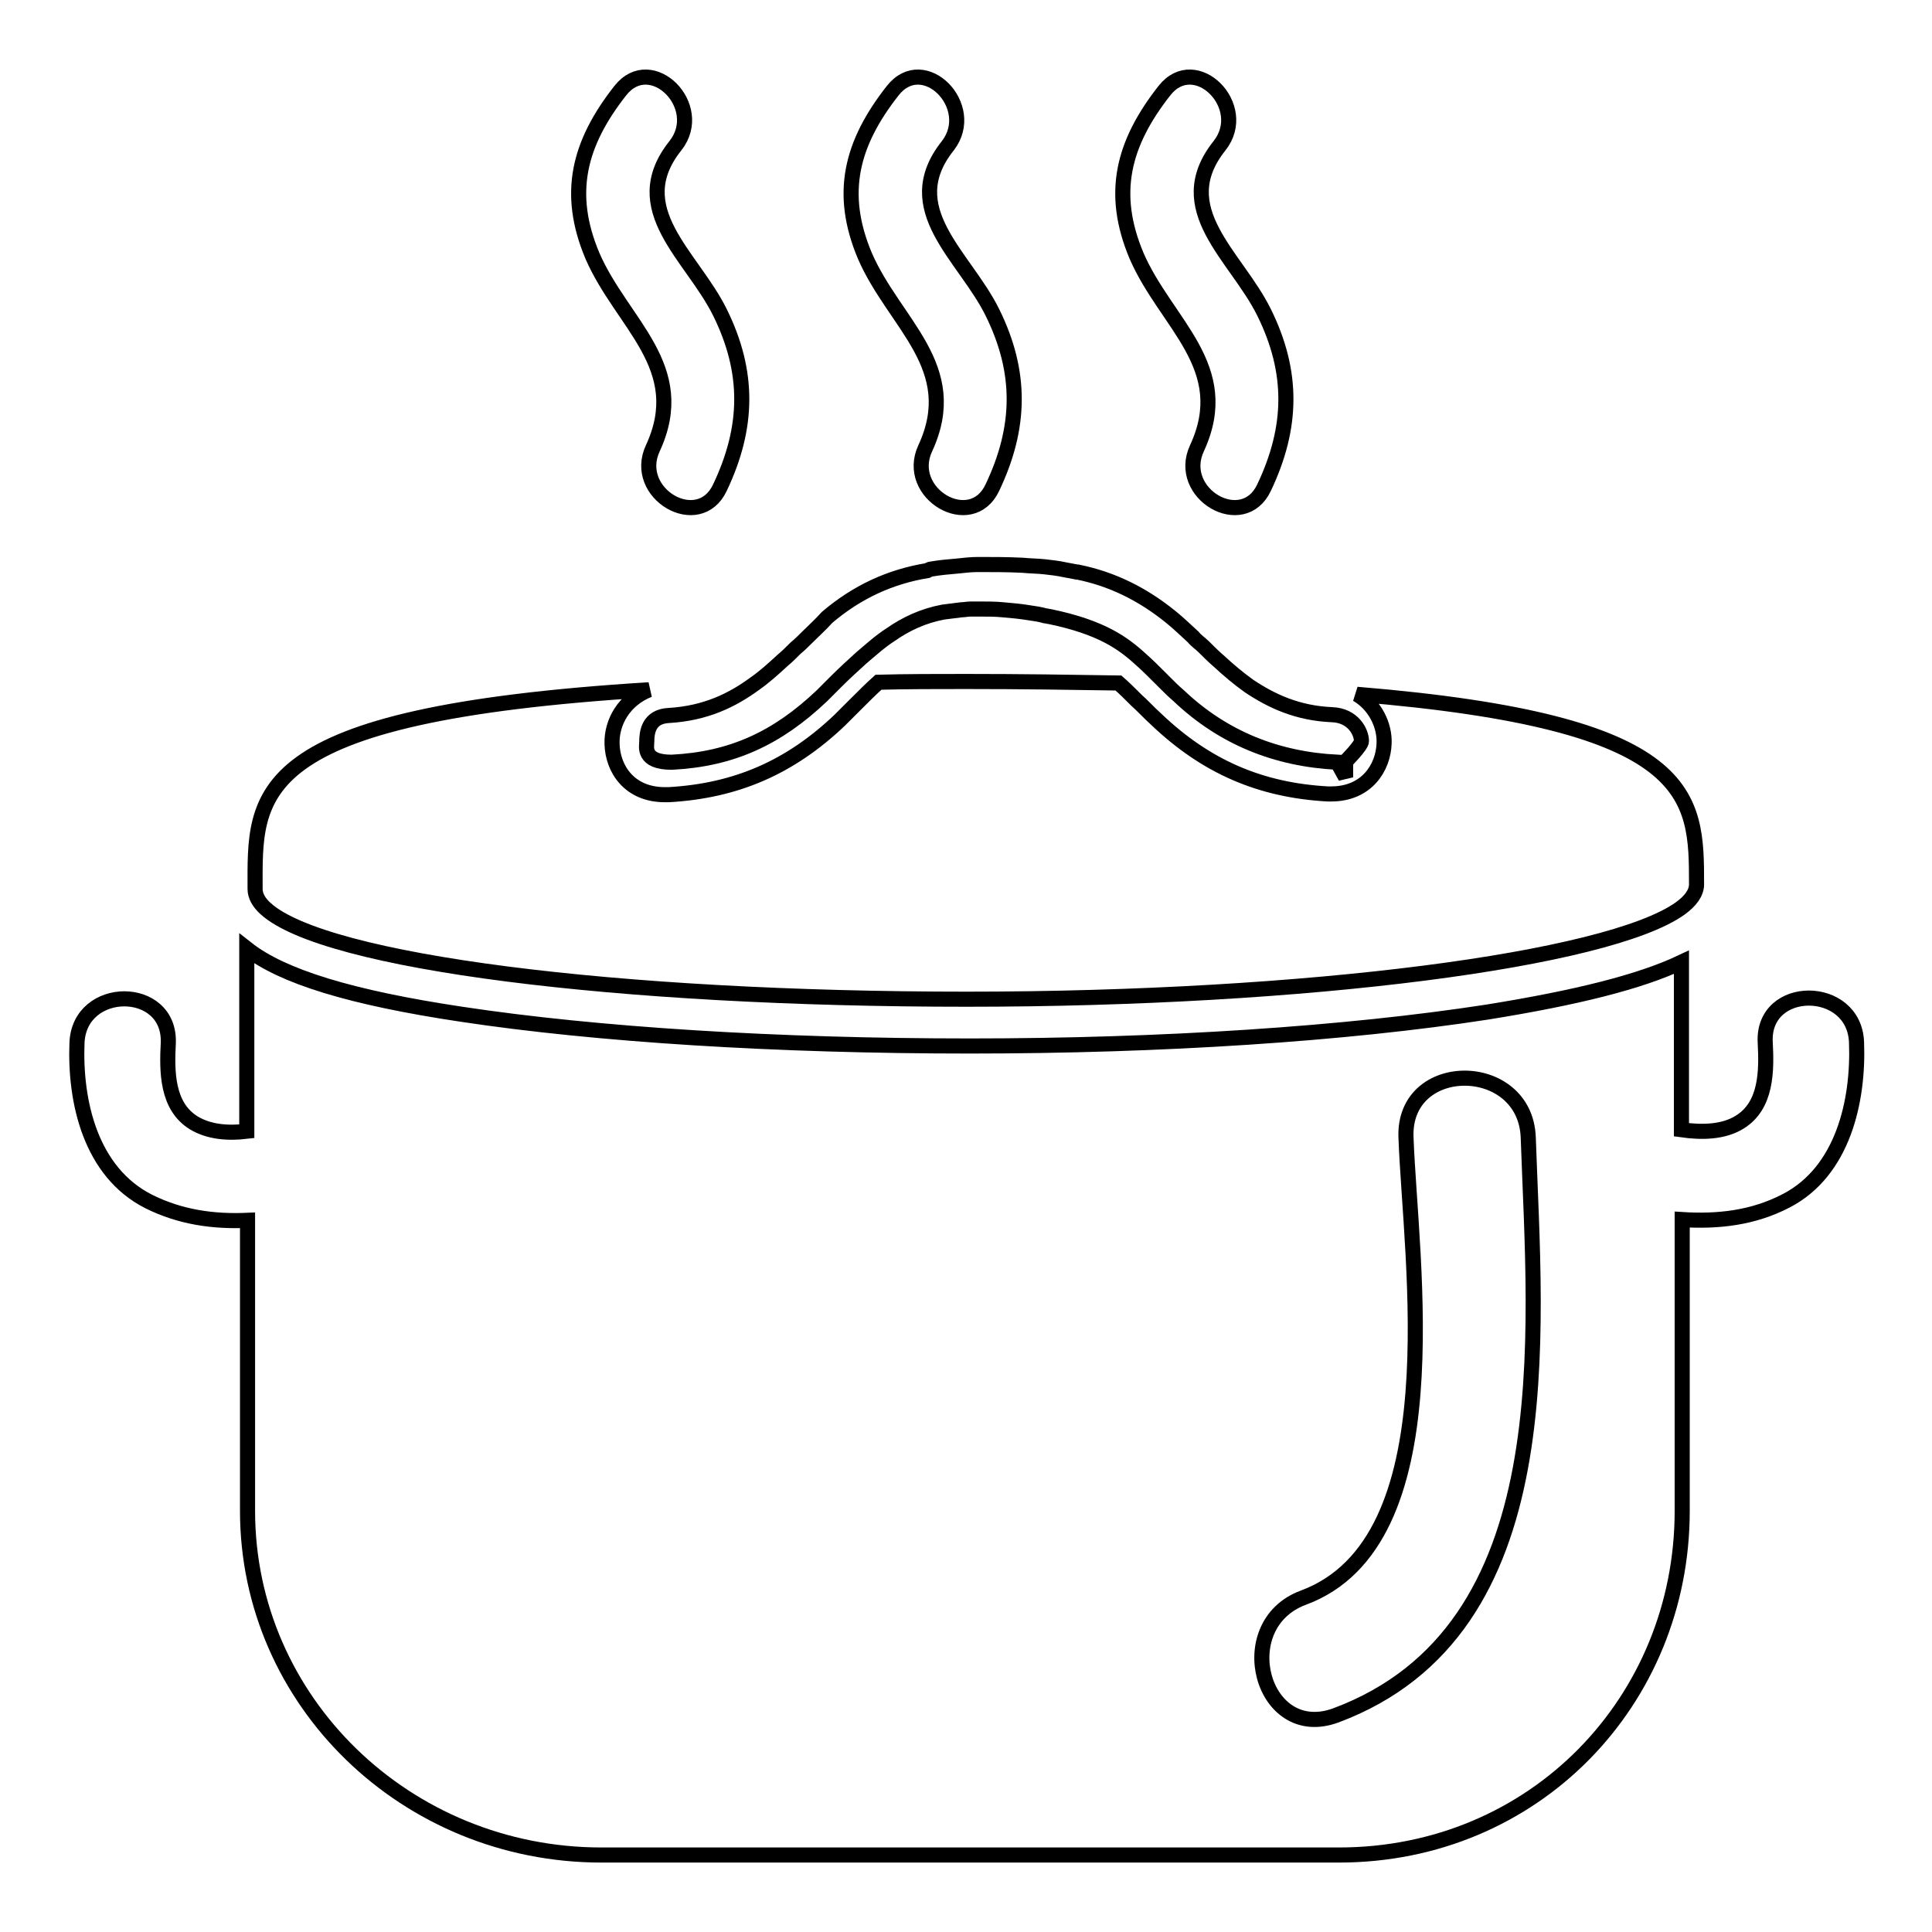
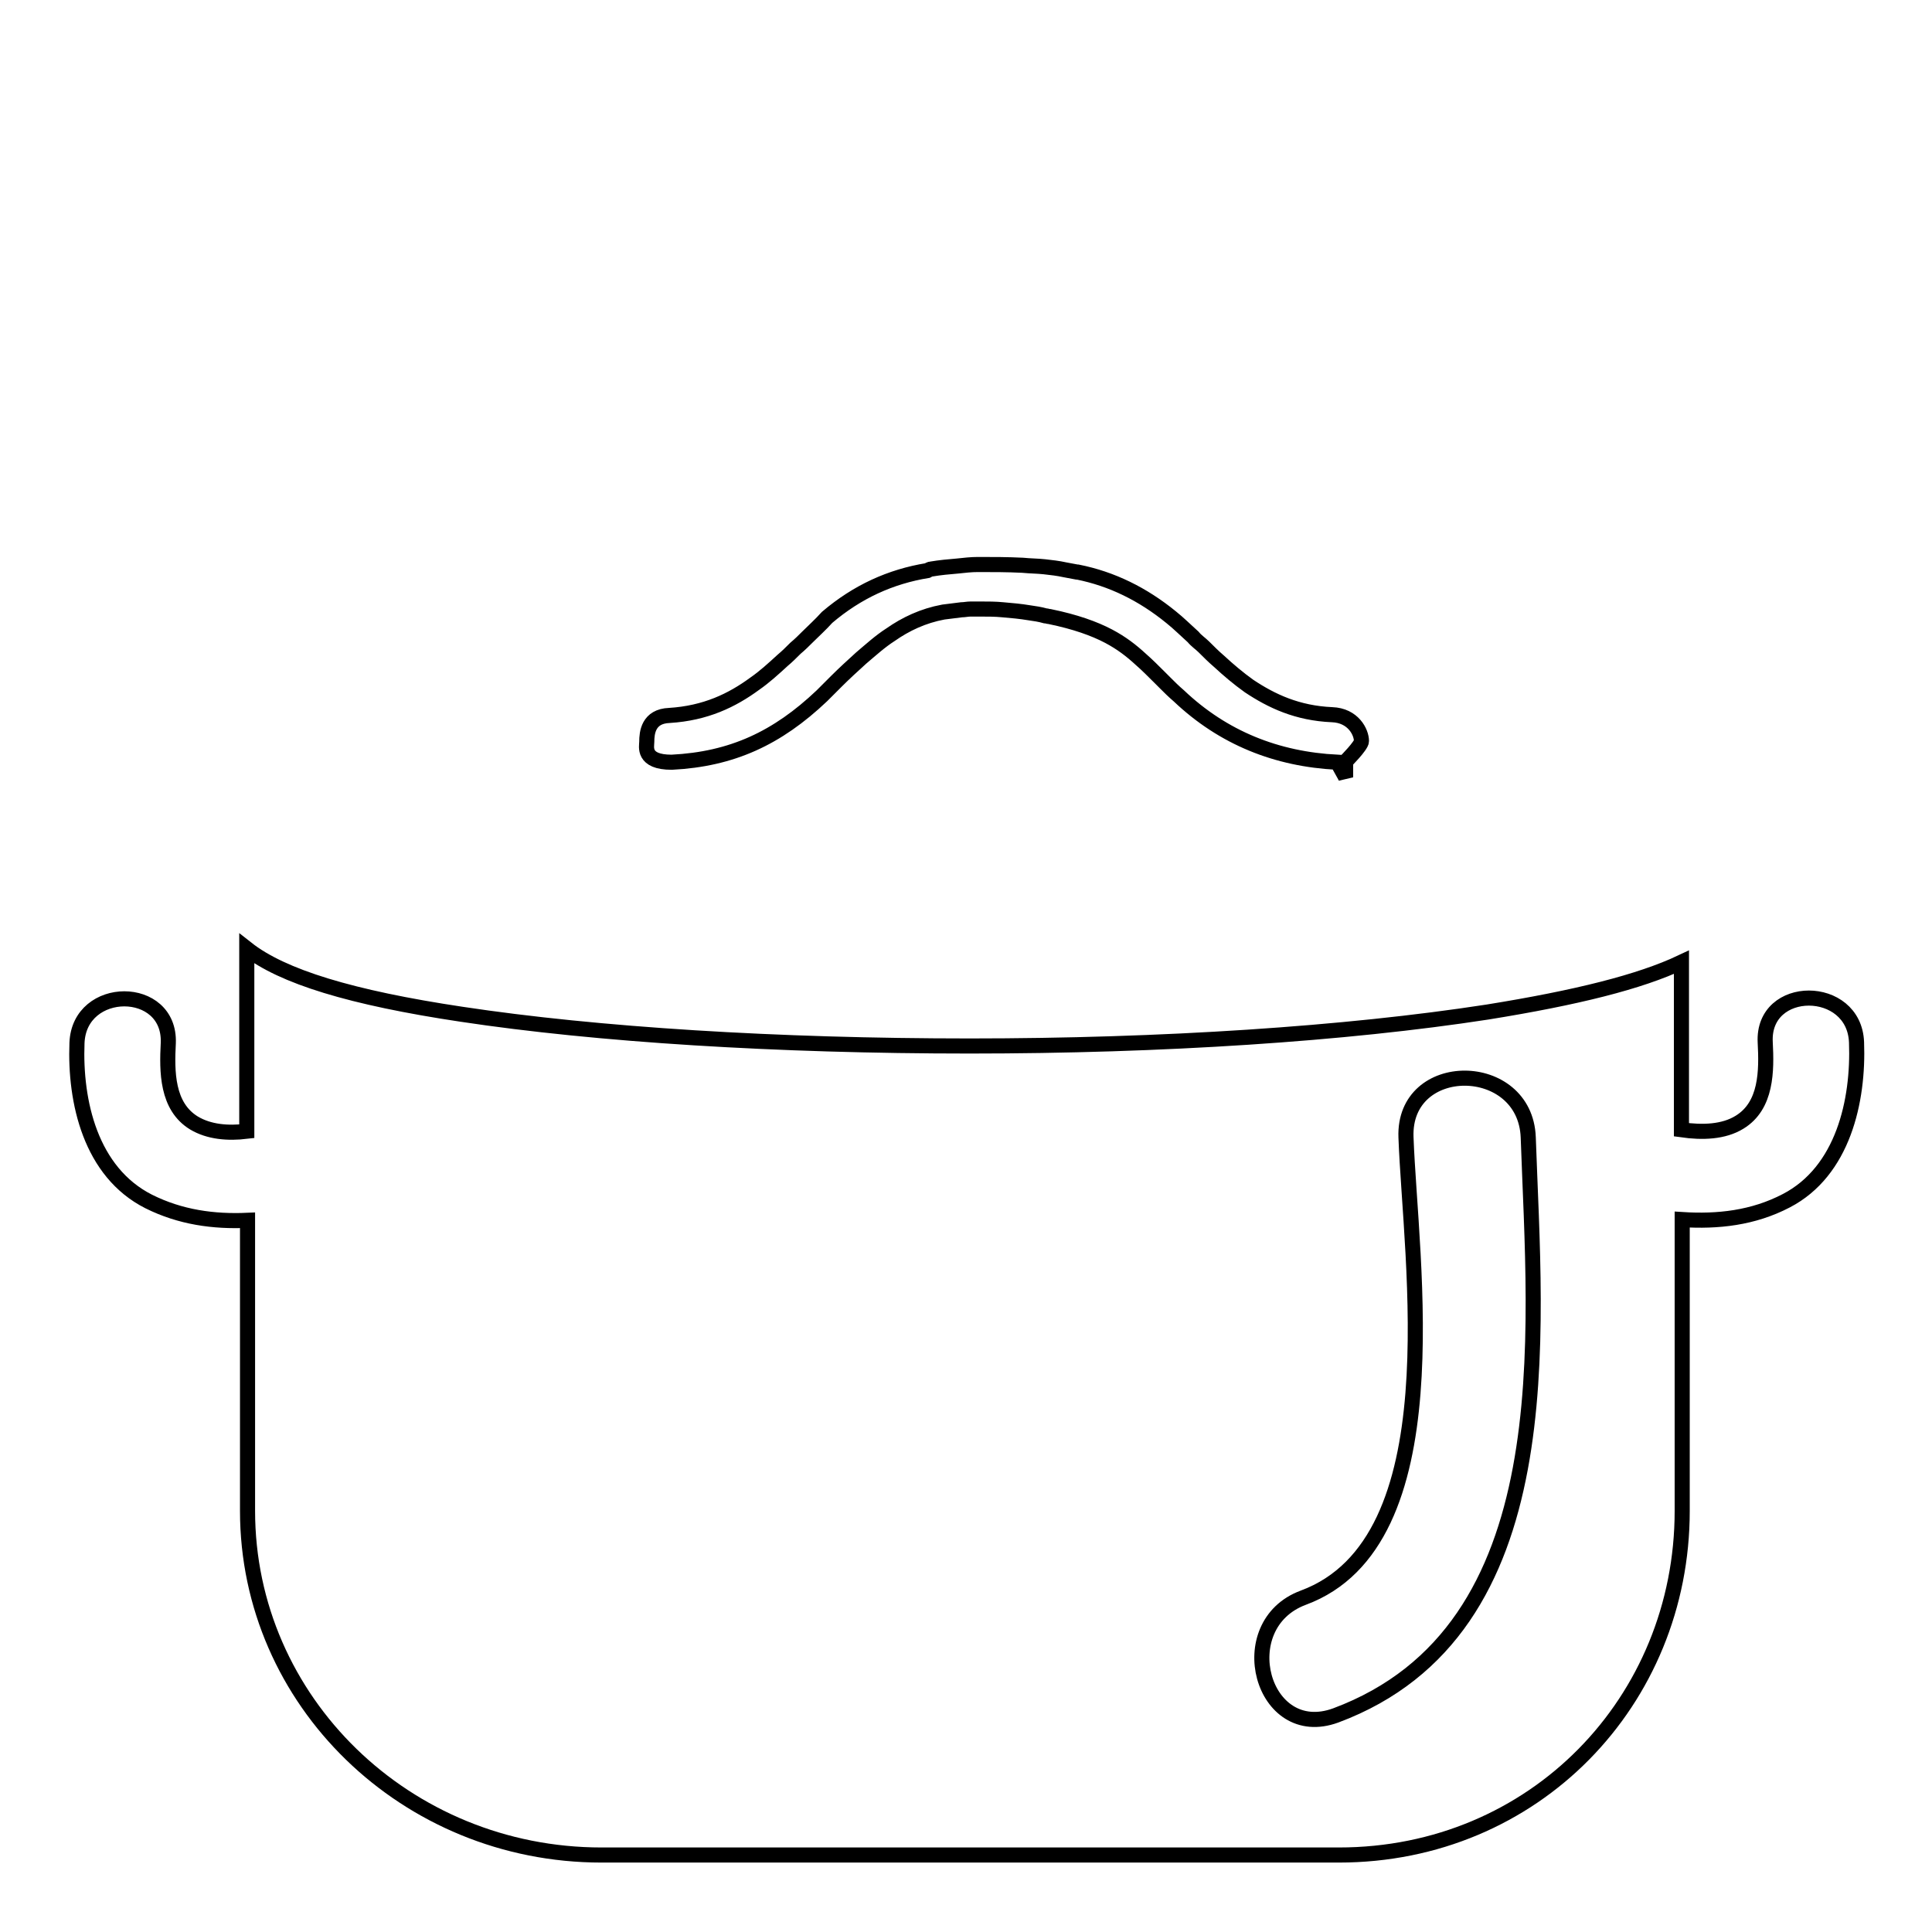
<svg xmlns="http://www.w3.org/2000/svg" version="1.1" x="0px" y="0px" viewBox="0 0 256 256" enable-background="new 0 0 256 256" xml:space="preserve">
  <g>
    <g>
      <g>
        <g>
          <path stroke-width="2" fill-opacity="0" stroke="#000000" d="M246,138.1c-0.3-7.8-12.5-7.8-12.1,0c0.2,3.8,0.2,8.4-3.4,10.6c-2.1,1.3-4.9,1.4-7.7,1v-22.2c-5.5,2.6-13.9,4.7-25.7,6.6c-18.8,2.9-43.1,4.5-68.6,4.5c-25.6,0-49.4-1.5-67.3-4.2c-14.7-2.2-23.8-5-28.5-8.7v24.2c-2.5,0.3-5,0.1-7-1.1c-3.6-2.2-3.6-6.8-3.4-10.6c0.3-7.8-11.8-7.8-12.1,0c-0.3,7.8,1.8,17.1,9.5,21c4.2,2.1,8.6,2.7,13.1,2.5v38.5c0,25.2,21,45.6,46.9,45.6h97.7c25.9,0,45.5-20.4,45.5-45.6v-38.6c4.7,0.3,9.4-0.2,13.8-2.5C244.2,155.2,246.3,145.9,246,138.1z M177,227.3c-9.8,3.6-14-12-4.3-15.6c20-7.4,14.2-44.5,13.6-61c-0.4-10.5,15.8-10.4,16.2,0C203.4,176.9,207.3,216,177,227.3z" />
-           <path stroke-width="2" fill-opacity="0" stroke="#000000" d="M33.8,117.8c0,0.9,0.5,1.8,1.4,2.6c7.8,7.1,46.6,12,92.9,12c45.1,0,84.9-5.2,94.5-12c1.4-1,2.2-2.1,2.2-3.2c0-11.8,0-21.5-45-25.2c2.4,1.4,3.7,4.1,3.6,6.5c-0.1,3.2-2.3,6.7-7,6.7l-0.5,0c-8.9-0.5-16.1-3.6-22.7-9.9c-1-0.9-1.8-1.8-2.6-2.5c-0.9-0.9-1.6-1.6-2.4-2.3c-6.2-0.1-12.9-0.2-20.2-0.2c-4,0-7.8,0-11.6,0.1c-1,0.9-2,1.9-3.1,3l-2,2c-6.6,6.3-13.8,9.4-22.7,9.9l-0.5,0c-4.7,0-6.9-3.4-7-6.7c-0.1-2.9,1.6-5.9,4.9-7.2C32.6,94.7,33.8,105.2,33.8,117.8z" />
          <path stroke-width="2" fill-opacity="0" stroke="#000000" d="M107,84.4c-0.5,0.5-1,1-1.6,1.5c-0.6,0.6-1.1,1.1-1.7,1.6c-1.2,1.1-2.4,2.2-3.7,3.1c-3,2.2-6.5,3.9-11.3,4.2c-2.8,0.1-3,2.3-3,3.5c0,0.6-0.6,2.7,3.3,2.7c8-0.4,14-3.2,19.9-8.8l1.9-1.9l0,0c1.1-1.1,2.2-2.1,3.3-3.1c1.3-1.1,2.5-2.2,3.9-3.1c2-1.4,4.3-2.5,7-3c0.8-0.1,1.6-0.2,2.4-0.3c0.4,0,0.8-0.1,1.2-0.1c0.5,0,0.9,0,1.3,0c1,0,2,0,3,0.1c1.2,0.1,2.3,0.2,3.5,0.4c0.7,0.1,1.4,0.2,2.1,0.4c0.2,0,0.4,0.1,0.6,0.1c3.4,0.7,5.9,1.6,7.8,2.6c1.7,0.9,3,1.9,4.3,3.1c0.8,0.7,1.6,1.5,2.5,2.4c0.2,0.2,0.5,0.5,0.7,0.7c0.6,0.6,1.1,1.1,1.8,1.7c5.9,5.6,13,8.4,21,8.8l1,1.8l0.1,0.2v-0.3v-1.8c0,0,2.1-2.1,2.1-2.7c0-1.2-1.1-3.4-3.9-3.5c-4.6-0.2-8-1.8-11-3.8c-1.4-1-2.7-2.1-4-3.3c-0.7-0.6-1.3-1.2-2-1.9c-0.4-0.4-1-0.8-1.4-1.3c-1-0.9-1.9-1.8-2.9-2.6c-3.8-3.1-7.9-5.1-12.4-6c0,0,0,0,0,0c0,0,0,0-0.1,0c-0.5-0.1-1.1-0.2-1.6-0.3c-0.9-0.2-1.8-0.3-2.7-0.4c-0.9-0.1-1.9-0.1-2.9-0.2c-2-0.1-3.9-0.1-5.9-0.1c-0.9,0-1.8,0.1-2.7,0.2c-1.2,0.1-2.3,0.2-3.5,0.4c-0.2,0-0.3,0.1-0.5,0.2c-4.9,0.8-9.3,2.8-13.3,6.2C108.7,82.8,107.8,83.6,107,84.4z" />
-           <path stroke-width="2" fill-opacity="0" stroke="#000000" d="M82.2,12c-5.5,7-7.2,13.6-3.7,21.9c3.9,9,13,14.7,8,25.5c-2.8,6,6.1,11.2,8.9,5.2c3.8-8,3.9-15.3,0-23.2c-3.7-7.5-12.6-13.7-5.9-22.1C93.6,14.1,86.3,6.8,82.2,12z" />
-           <path stroke-width="2" fill-opacity="0" stroke="#000000" d="M118.3,12c-5.5,7-7.2,13.6-3.7,21.9c3.9,9,13,14.7,8,25.5c-2.8,6,6.1,11.2,8.9,5.2c3.8-8,3.9-15.3,0-23.2c-3.7-7.5-12.6-13.7-5.9-22.1C129.6,14.1,122.4,6.8,118.3,12z" />
-           <path stroke-width="2" fill-opacity="0" stroke="#000000" d="M154.3,12c-5.5,7-7.2,13.6-3.7,21.9c3.9,9,13,14.7,8,25.5c-2.8,6,6.1,11.2,8.9,5.2c3.8-8,3.9-15.3,0-23.2c-3.7-7.5-12.6-13.7-5.9-22.1C165.7,14.1,158.4,6.8,154.3,12z" />
        </g>
      </g>
      <g />
      <g />
      <g />
      <g />
      <g />
      <g />
      <g />
      <g />
      <g />
      <g />
      <g />
      <g />
      <g />
      <g />
      <g />
    </g>
  </g>
</svg>